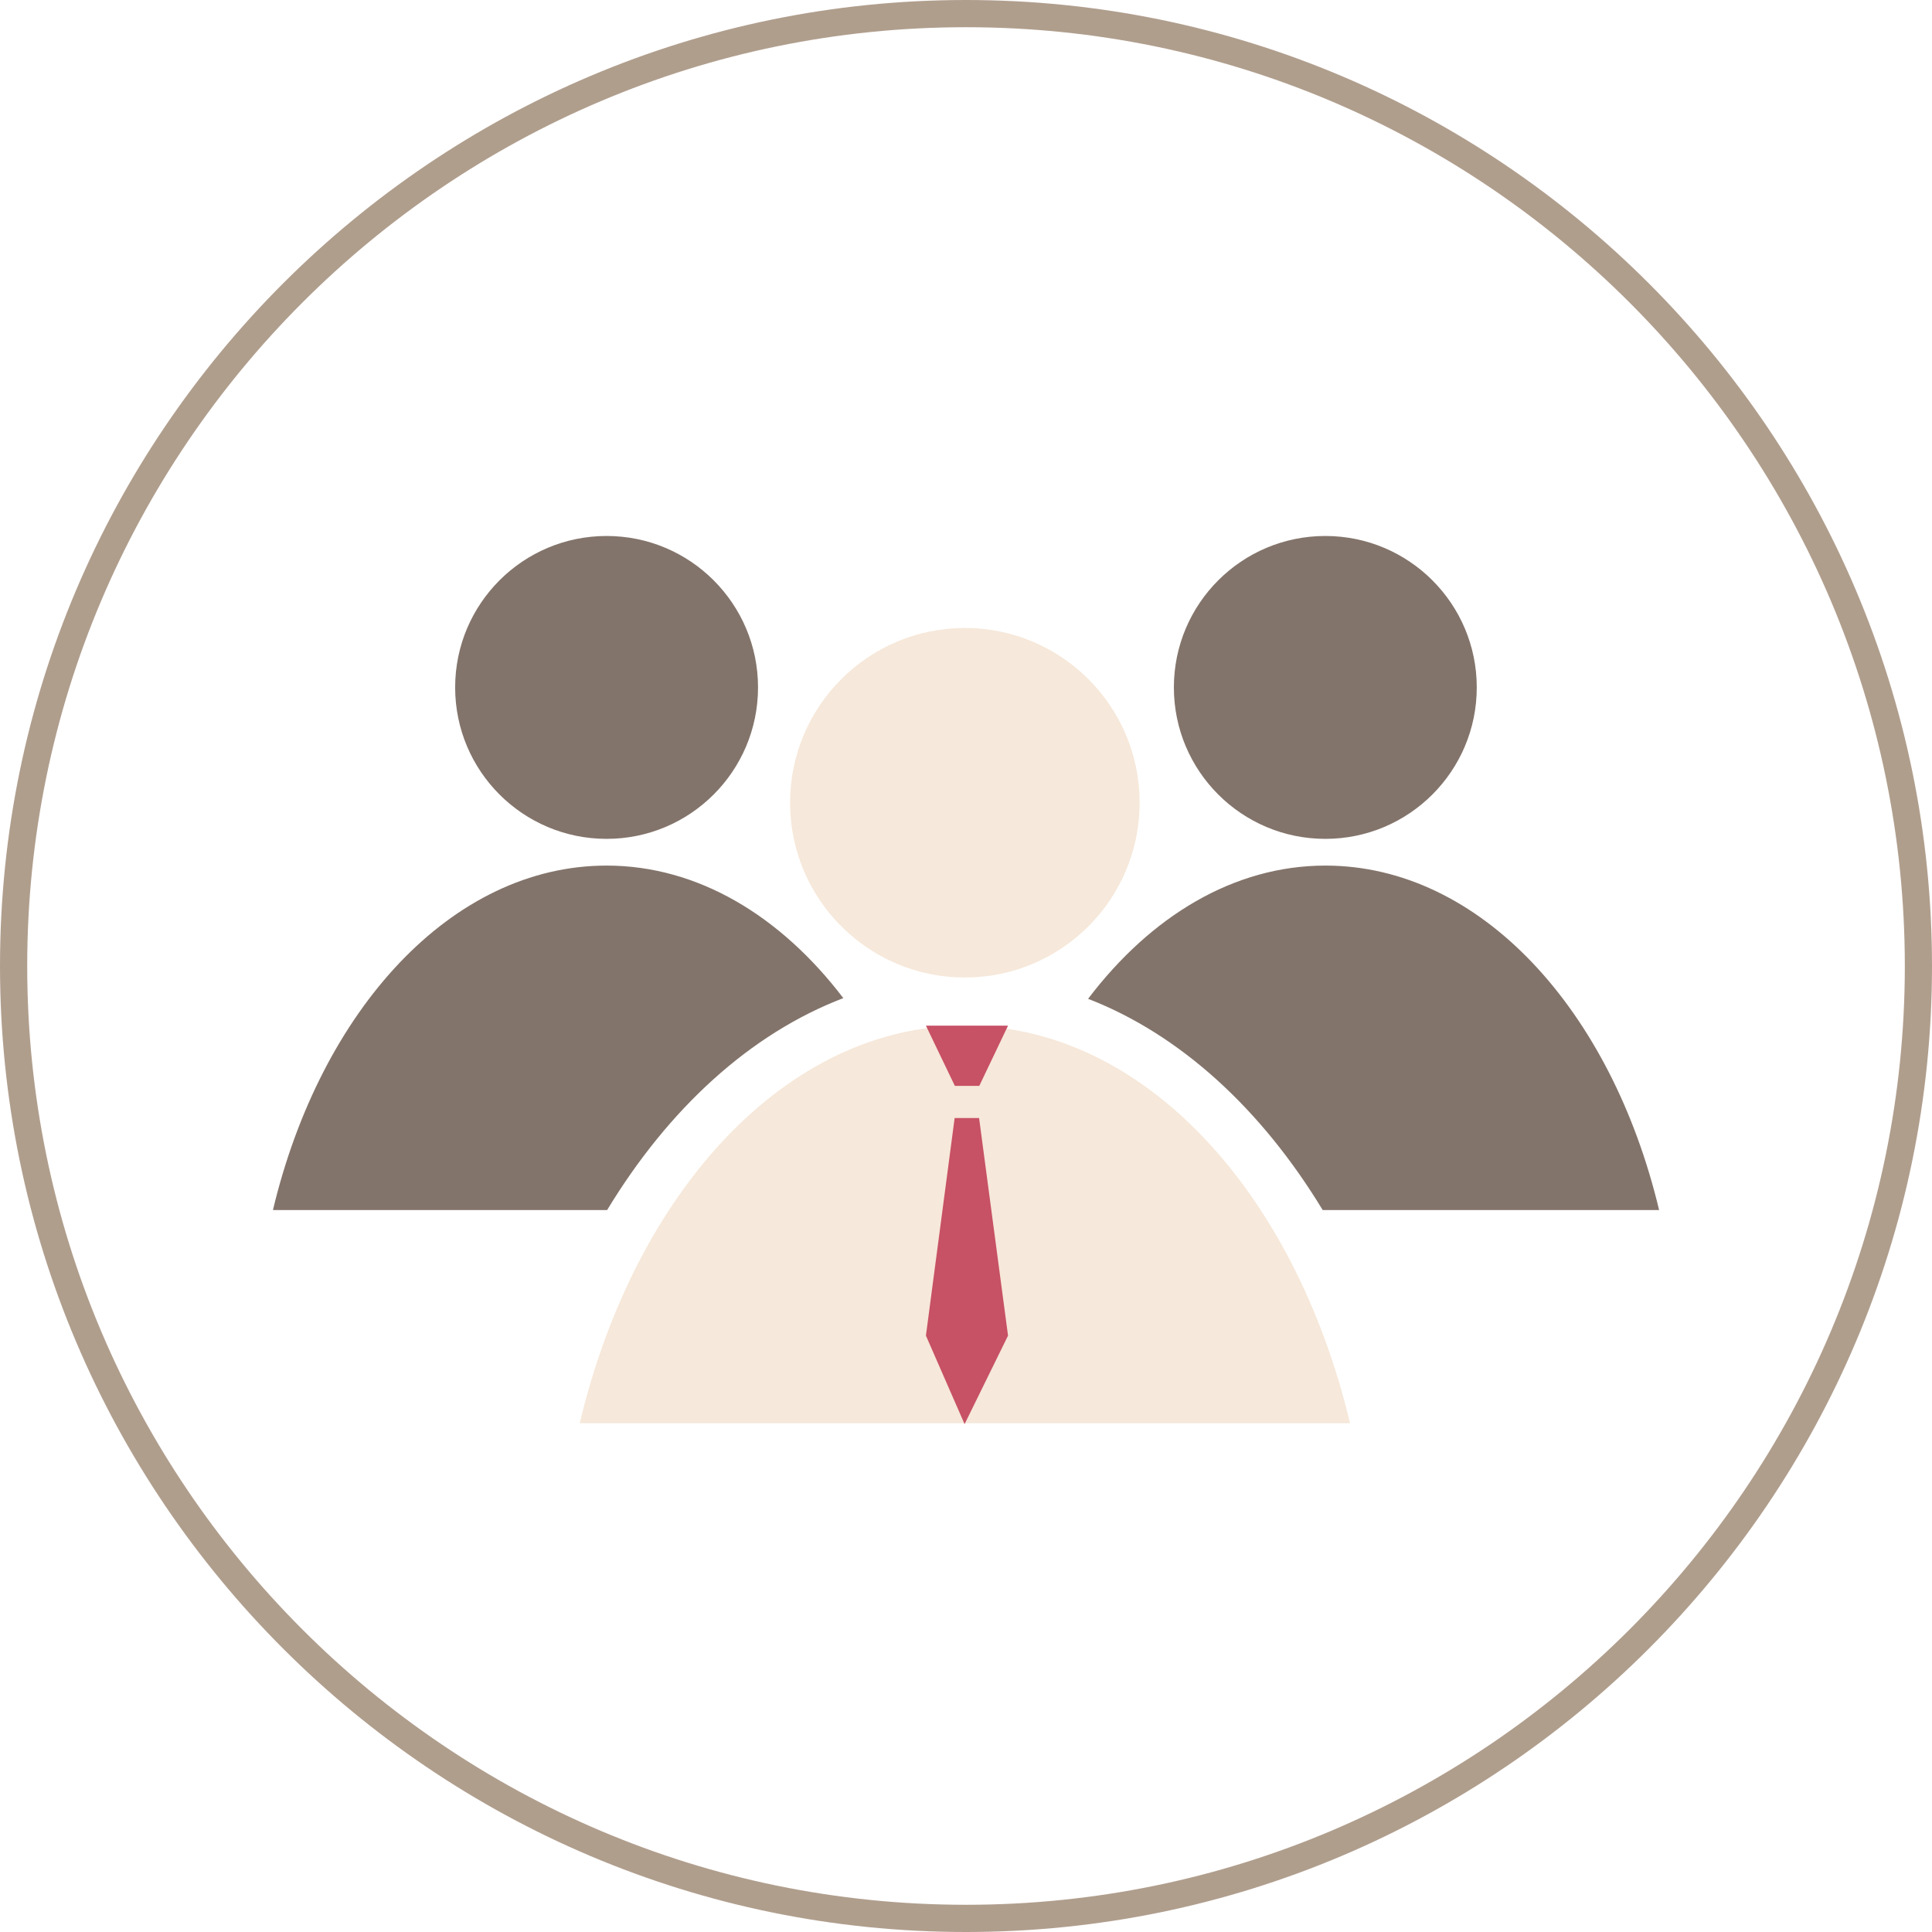
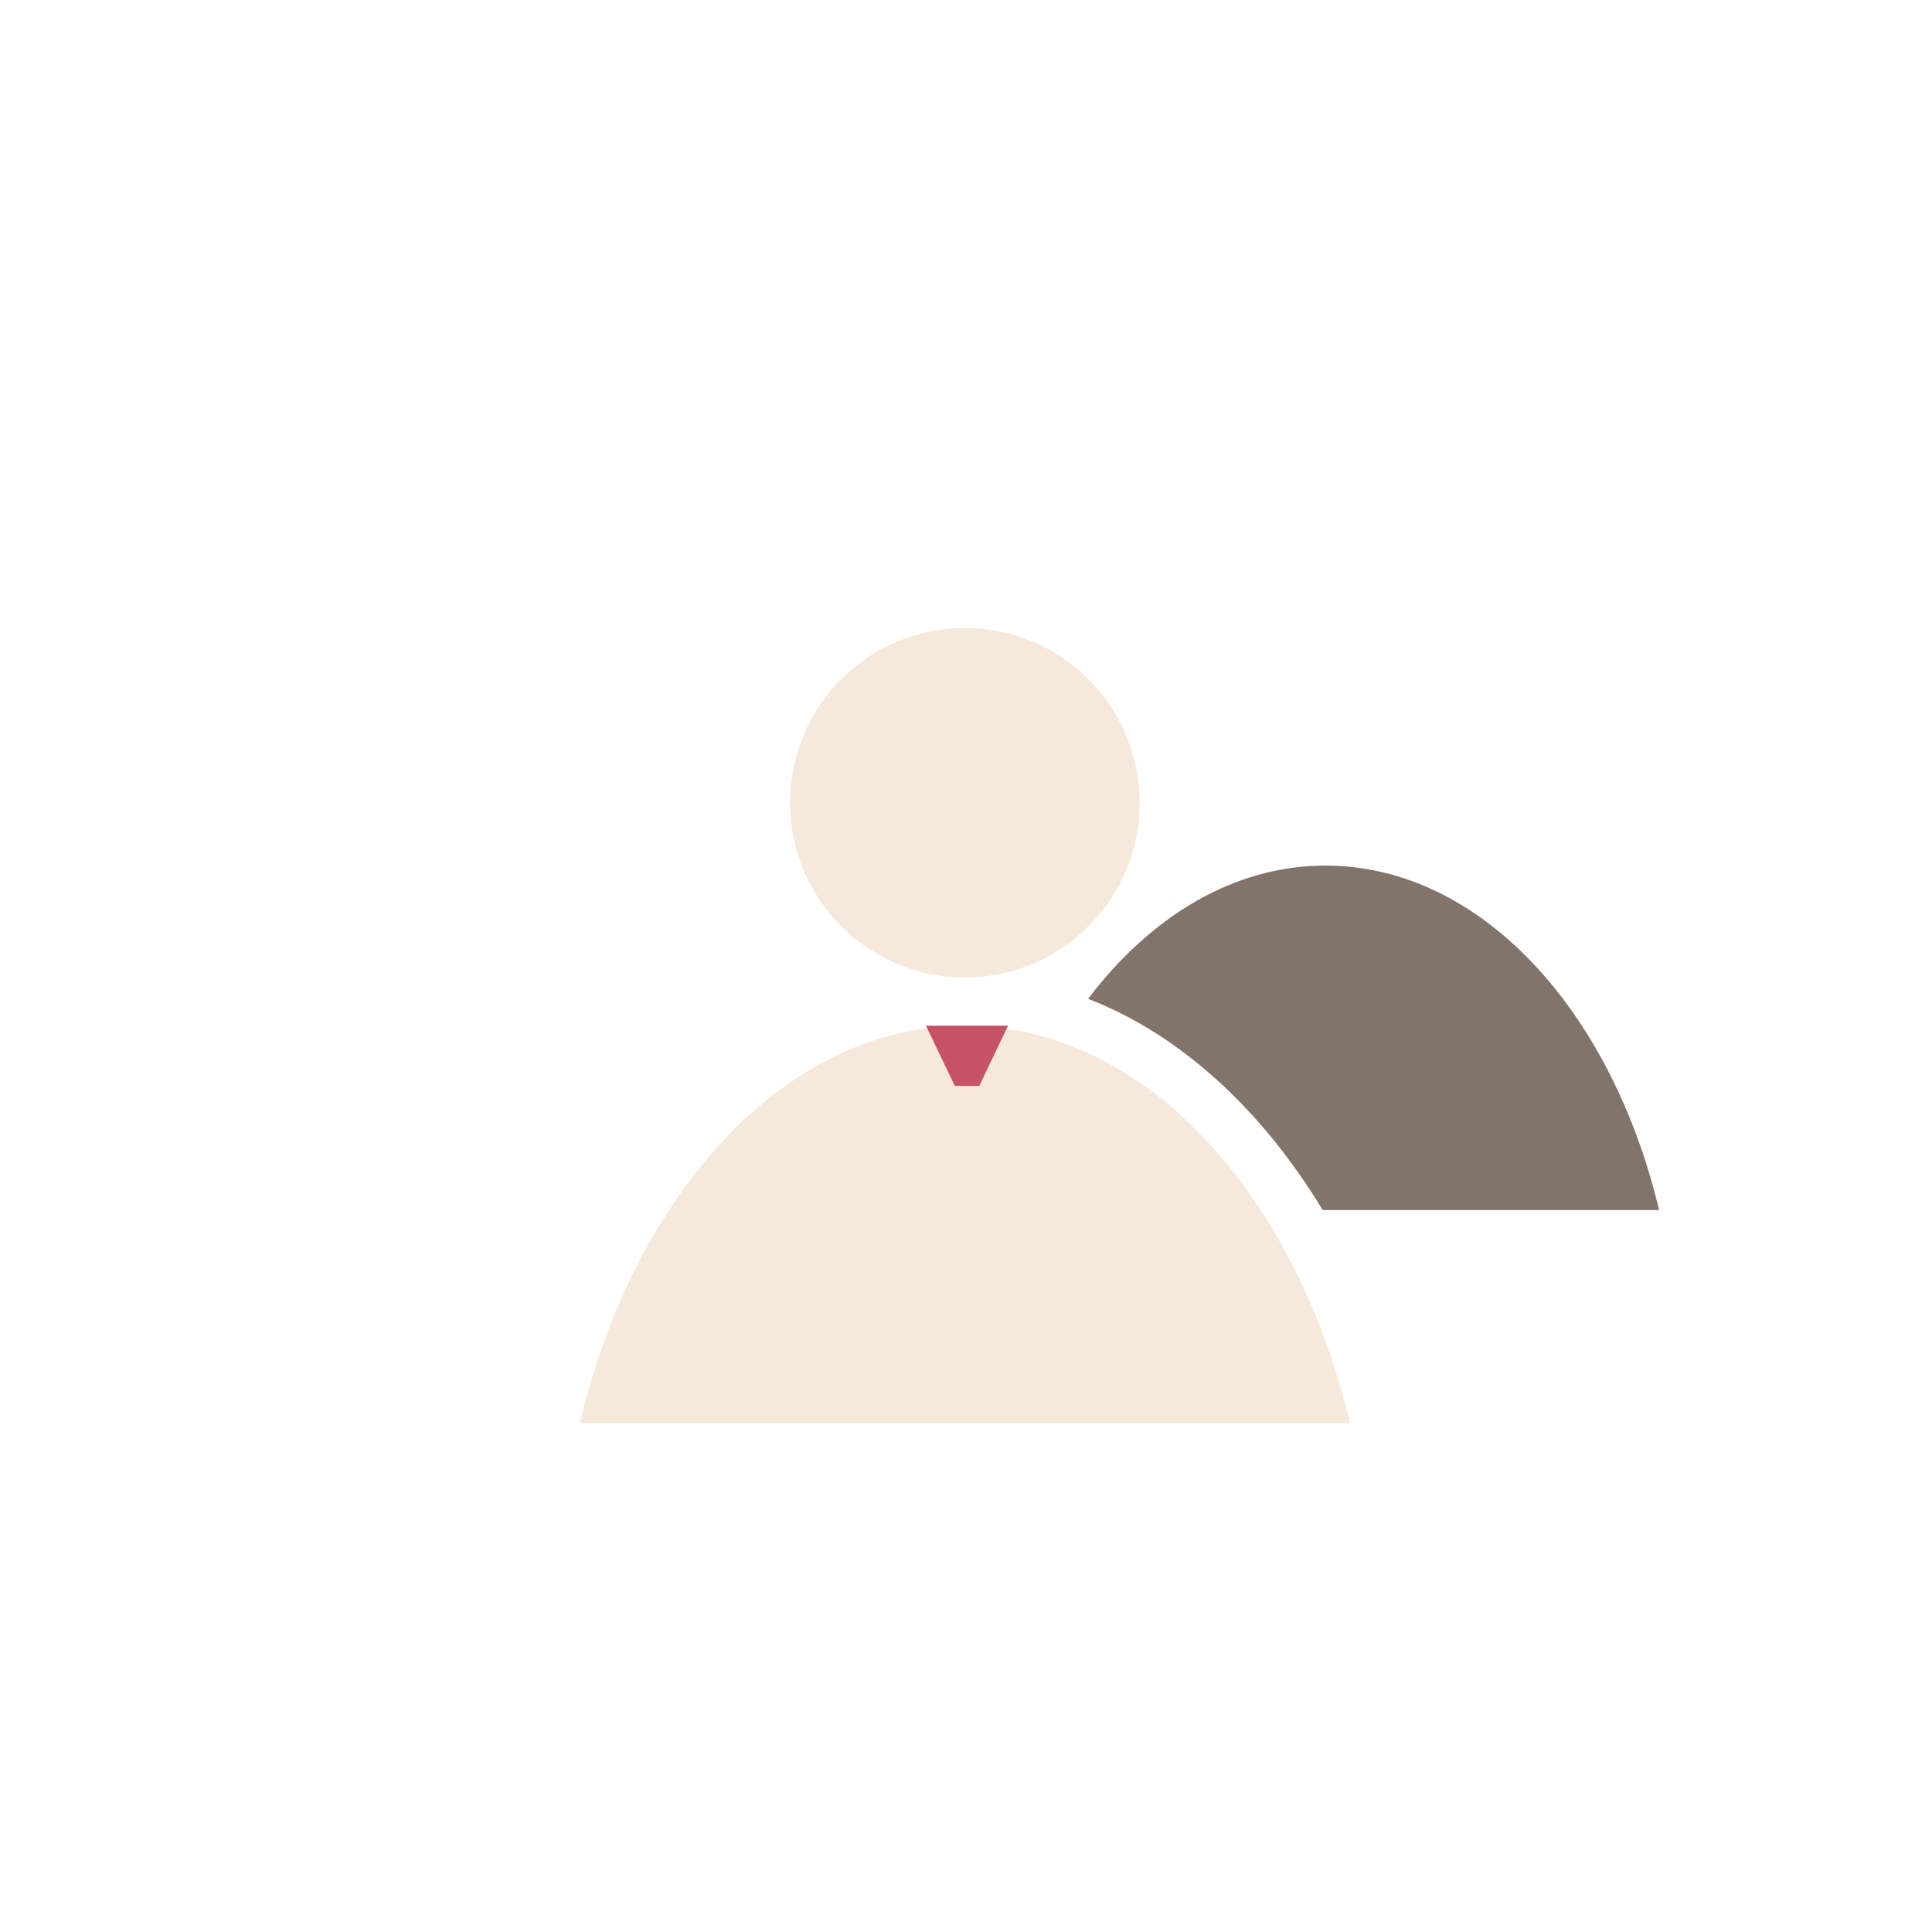
<svg xmlns="http://www.w3.org/2000/svg" version="1.1" id="Layer_1" x="0px" y="0px" width="42.52px" height="42.52px" viewBox="0 0 42.52 42.52" enable-background="new 0 0 42.52 42.52" xml:space="preserve">
  <g>
    <g>
-       <path fill="#B09E8D" d="M21.259,42.52C9.536,42.52,0,32.983,0,21.26C0,9.537,9.536,0,21.259,0C32.982,0,42.52,9.537,42.52,21.26    C42.52,32.983,32.982,42.52,21.259,42.52z M21.259,0.599c-11.392,0-20.66,9.269-20.66,20.662c0,11.393,9.268,20.66,20.66,20.66    c11.393,0,20.663-9.268,20.663-20.66C41.921,9.867,32.652,0.599,21.259,0.599z" />
-     </g>
-     <circle fill="#83746B" cx="13.35" cy="15.129" r="3.333" />
-     <circle fill="#83746B" cx="29.168" cy="15.129" r="3.333" />
+       </g>
    <path fill="#83746B" d="M29.11,26.631h7.404c-1.051-4.408-3.939-7.581-7.344-7.581c-2.015,0-3.843,1.114-5.223,2.932   C25.979,22.77,27.764,24.411,29.11,26.631z" />
    <path fill="#F6E8DA" d="M29.712,31.323c-1.215-5.09-4.545-8.75-8.476-8.75c-3.934,0-7.265,3.66-8.477,8.75H29.712z" />
    <circle fill="#F6E8DA" cx="21.235" cy="17.667" r="3.846" />
    <polygon fill="#C75165" points="22.185,22.573 21.552,23.899 21.015,23.899 20.378,22.573  " />
-     <polygon fill="#C75165" points="20.378,29.395 21.01,24.606 21.548,24.606 22.185,29.395 21.229,31.342  " />
-     <path fill="#83746B" d="M18.56,21.967c-1.377-1.808-3.201-2.917-5.21-2.917c-3.405,0-6.292,3.173-7.343,7.581h7.355   C14.714,24.397,16.513,22.749,18.56,21.967z" />
  </g>
</svg>